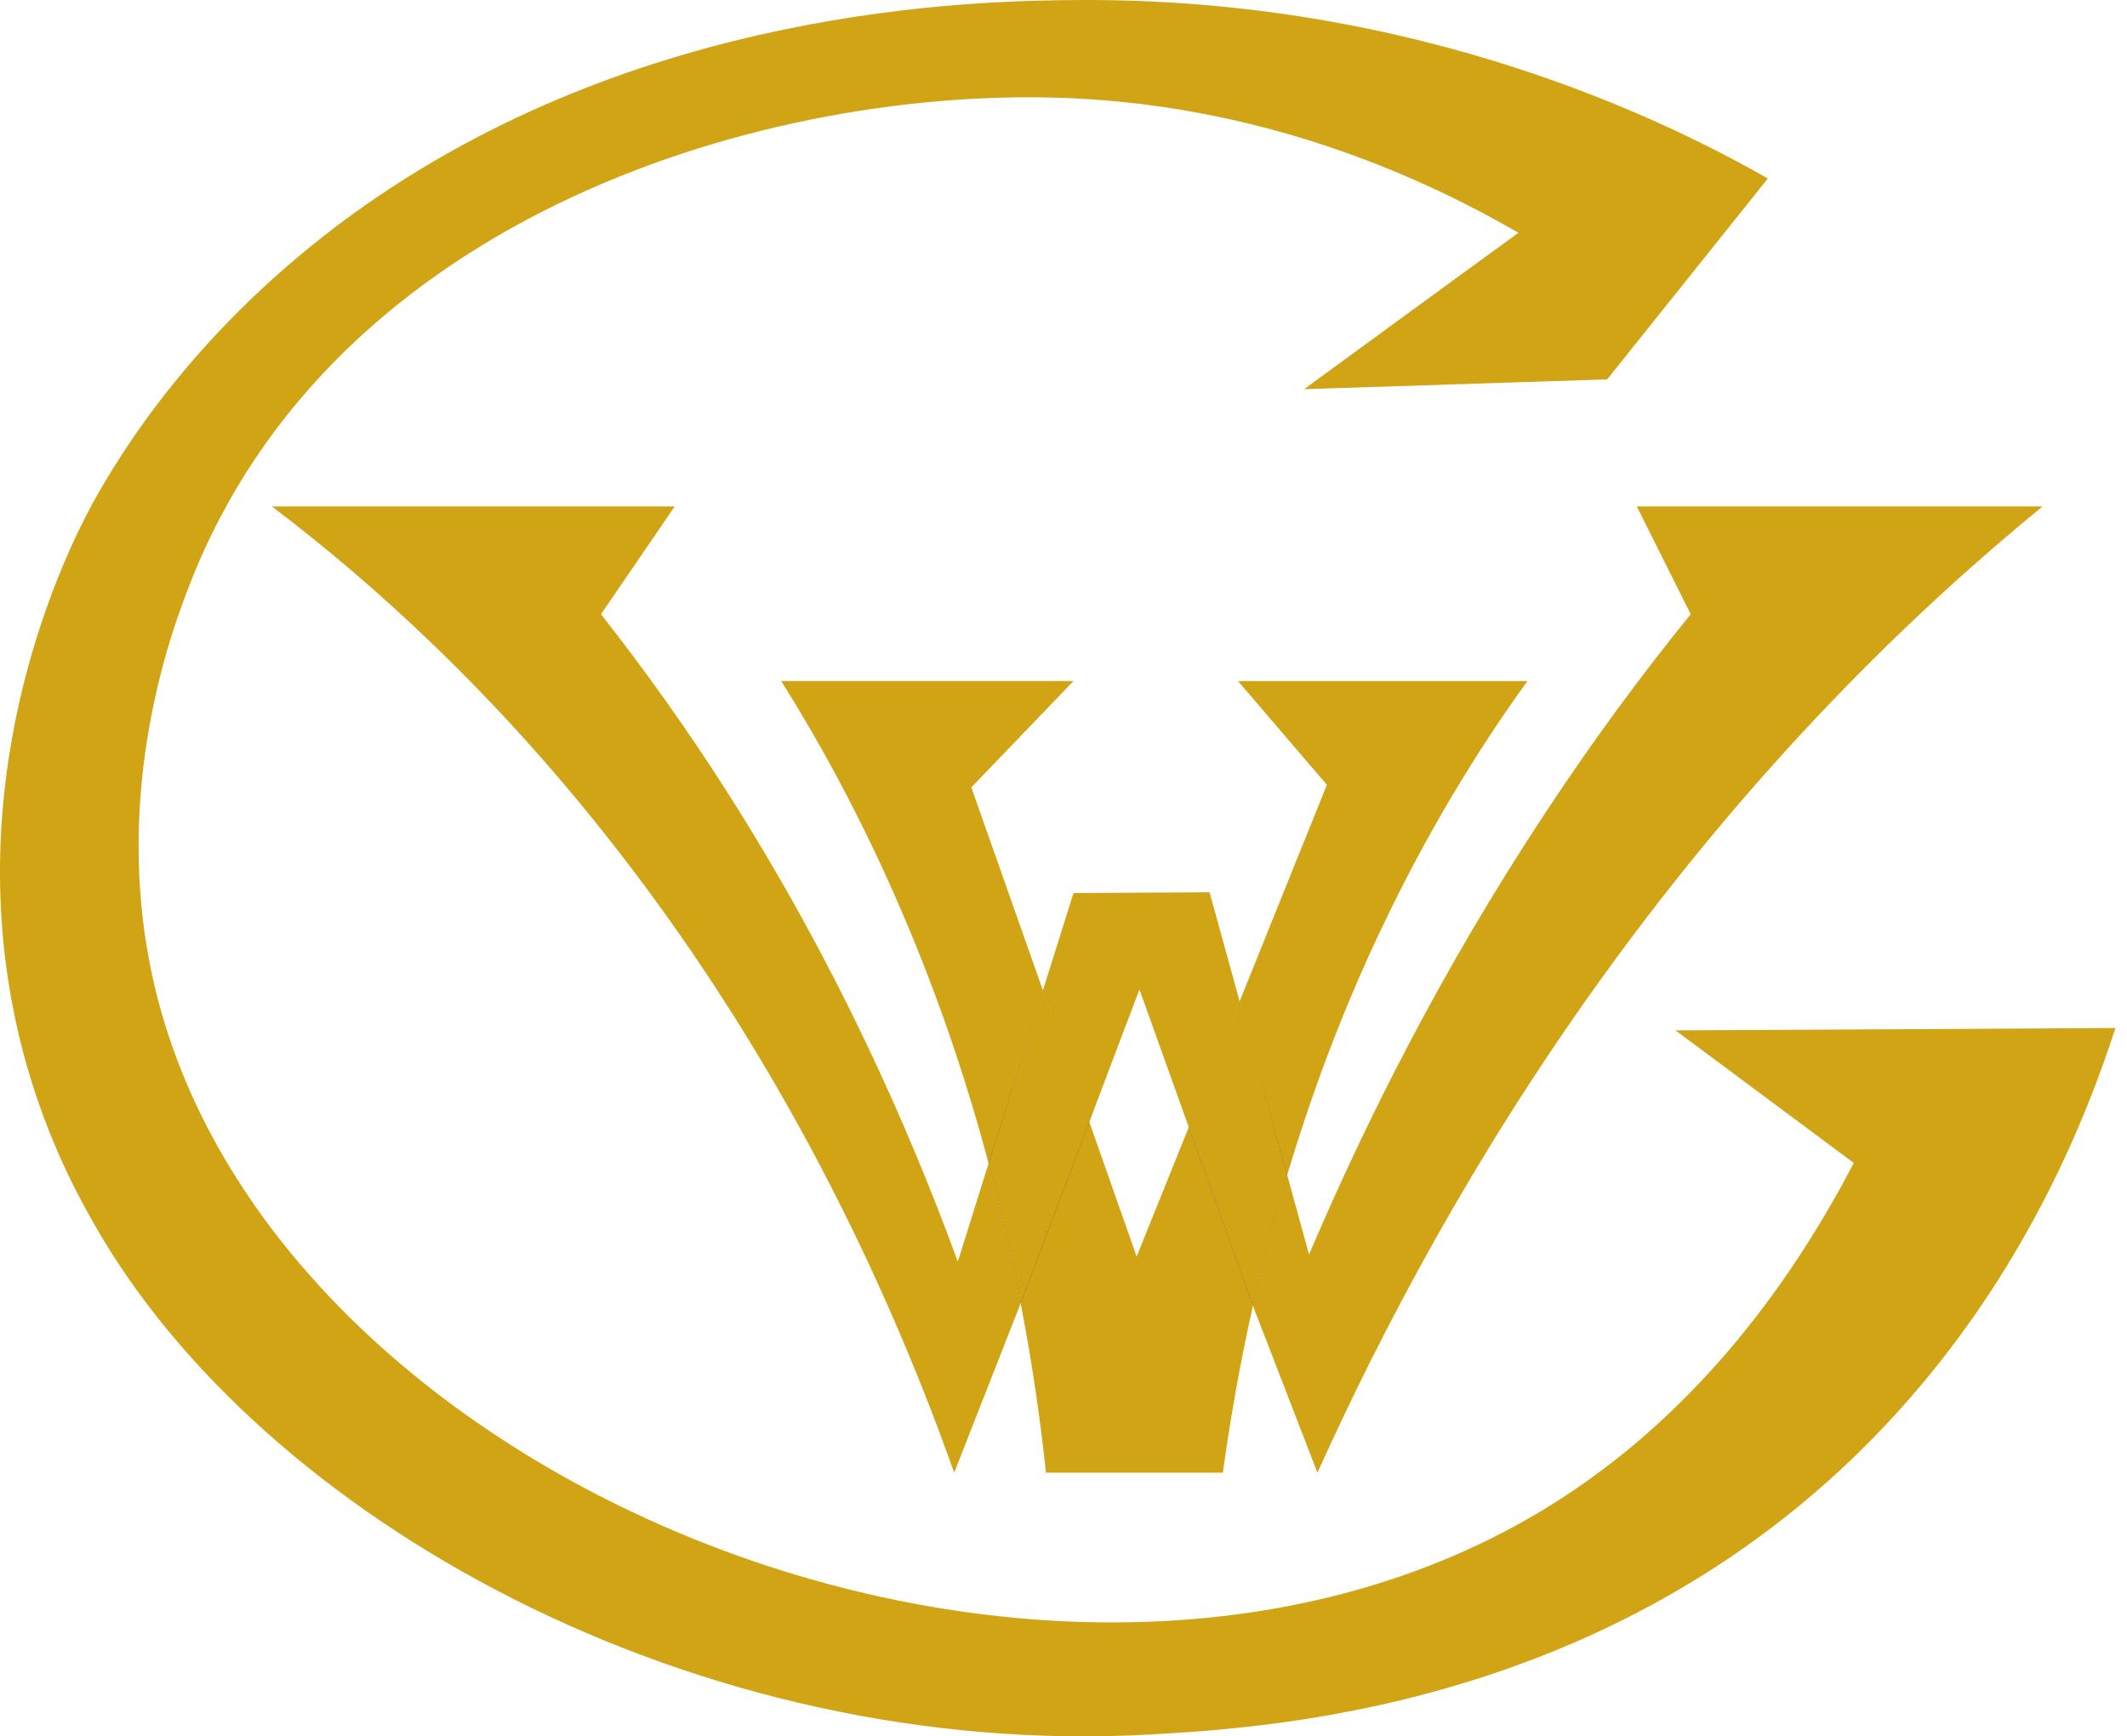
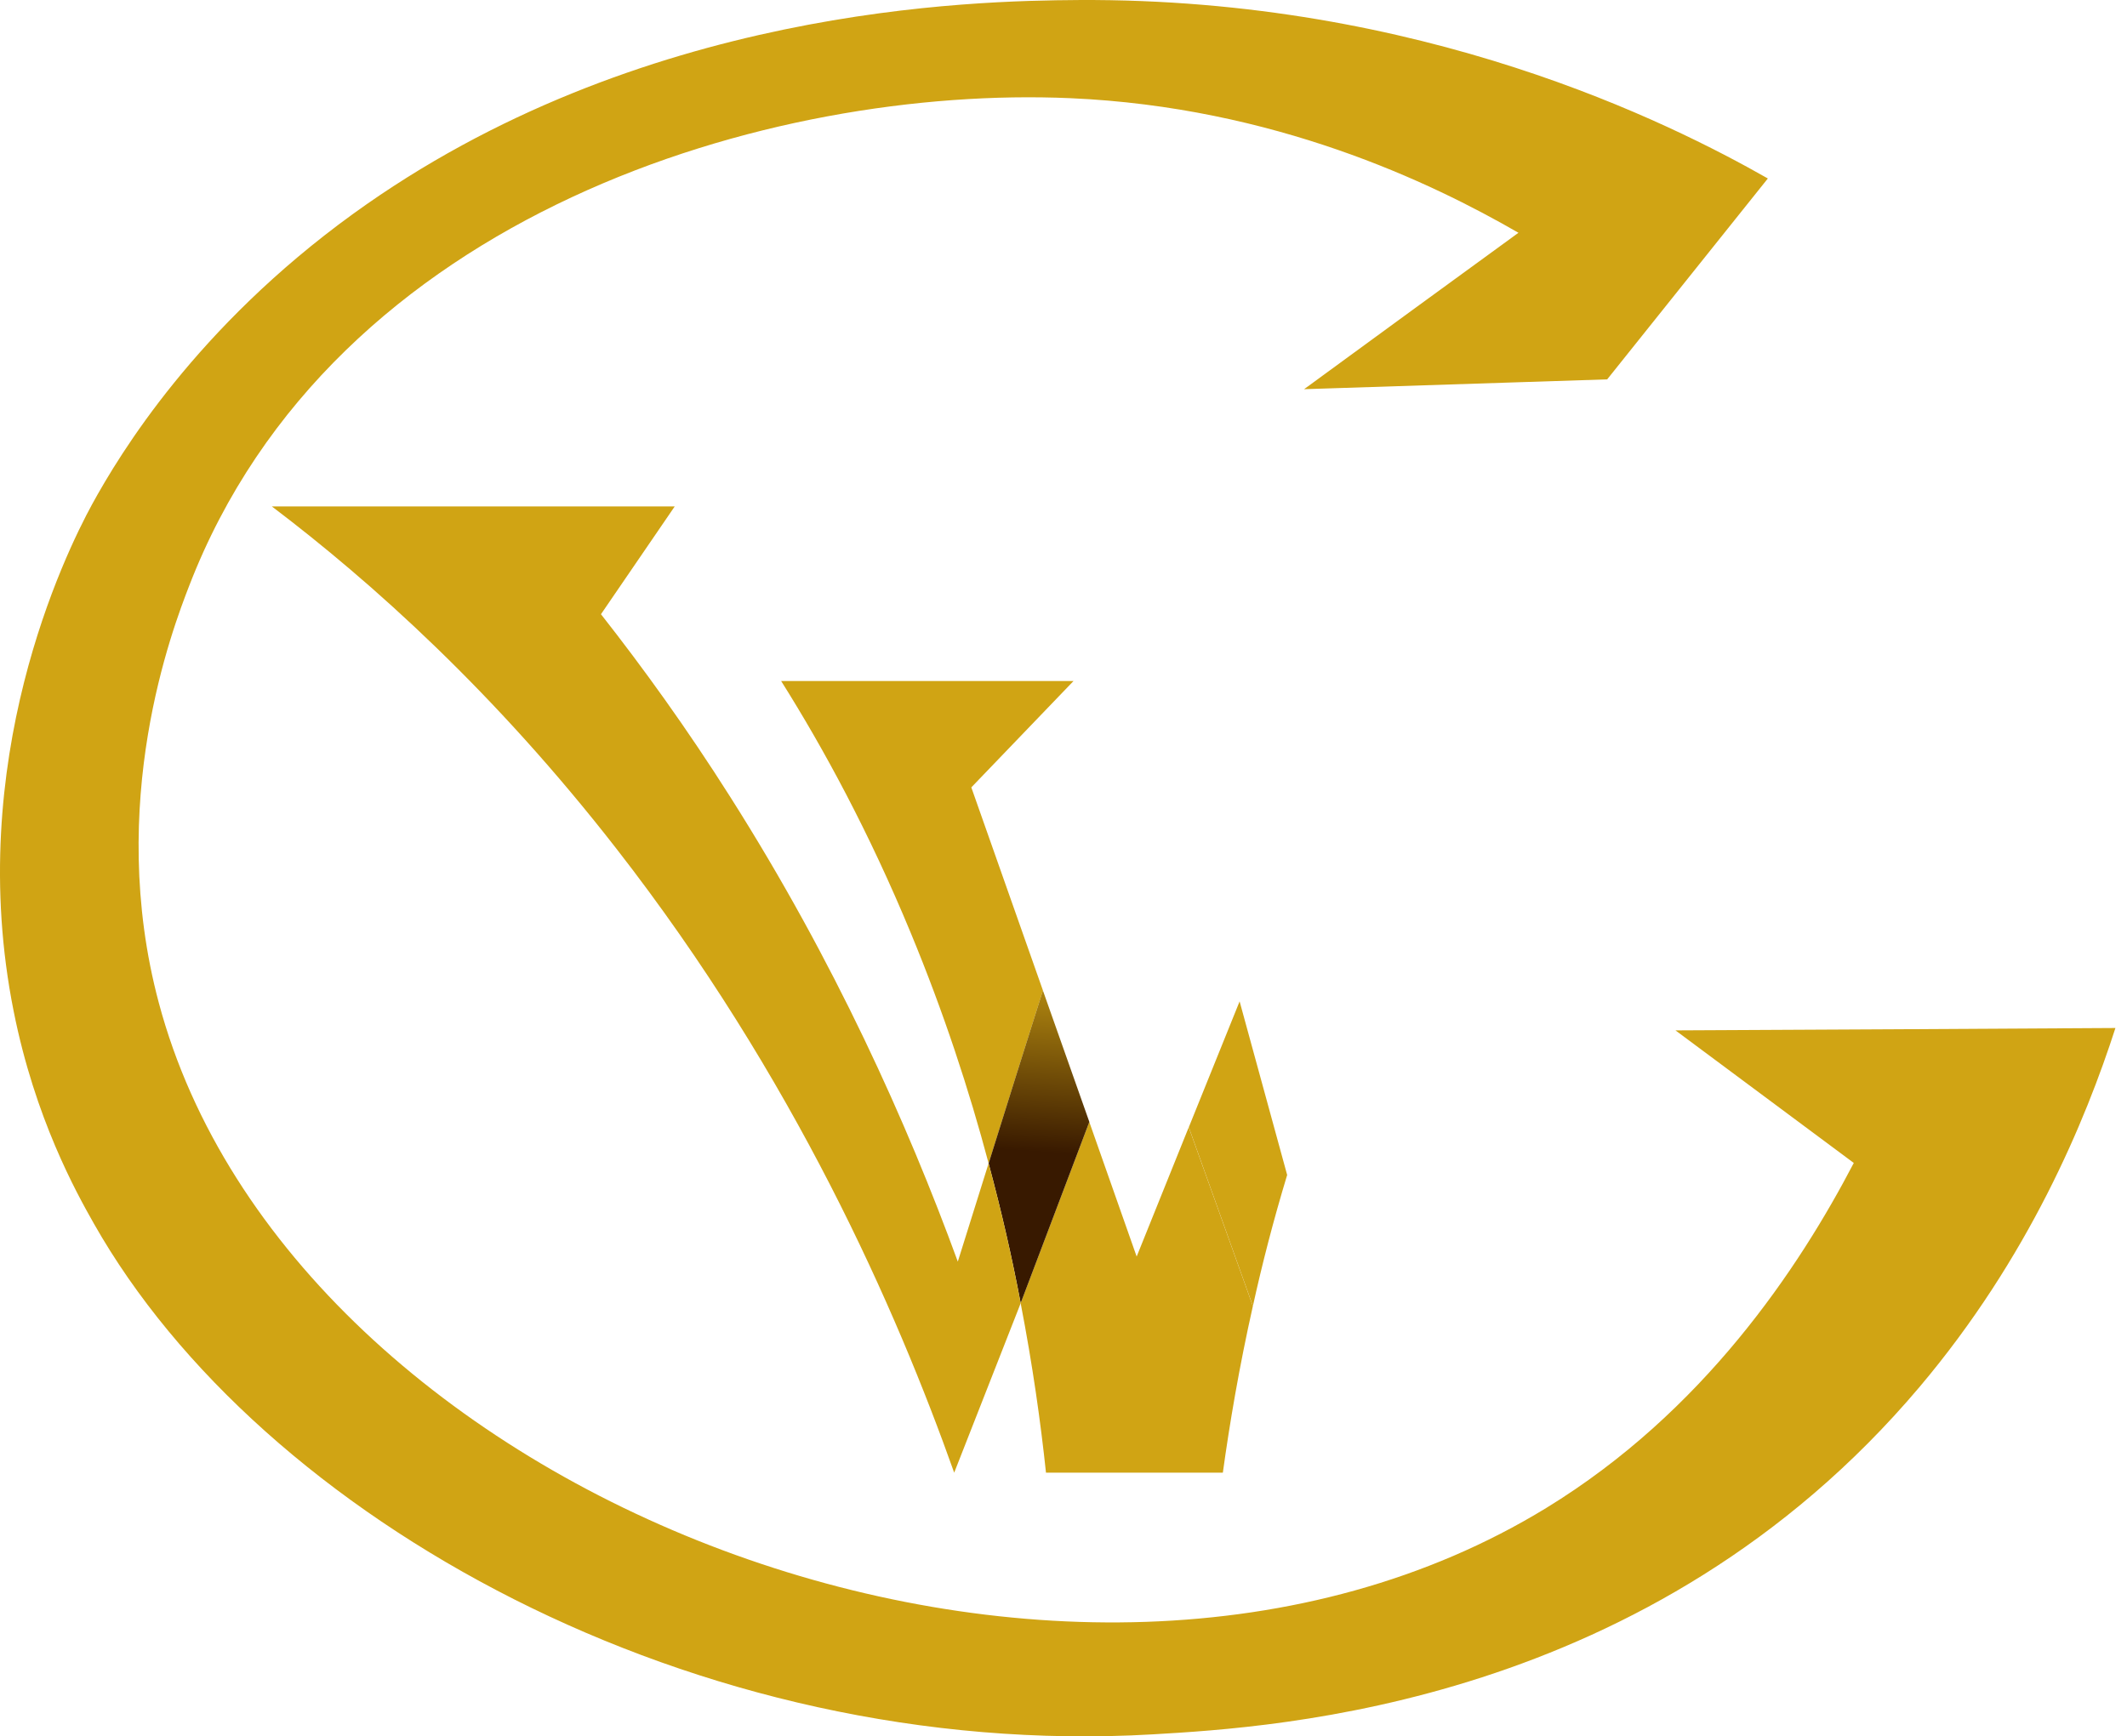
<svg xmlns="http://www.w3.org/2000/svg" width="169" height="138" viewBox="0 0 169 138" fill="none">
-   <path d="M121.361 54.129C117.51 59.454 113.271 66.258 109.335 74.709C106.339 81.135 104.051 87.445 102.272 93.379C101.014 88.777 99.754 84.189 98.496 79.586C100.796 73.856 103.113 68.123 105.428 62.378L98.365 54.129H121.363H121.361Z" fill="url(#paint0_linear_26_3)" />
  <path d="M77.176 62.579C79.073 67.949 80.968 73.333 82.865 78.716C81.417 83.304 79.985 87.877 78.552 92.465C77.004 86.632 74.977 80.451 72.357 74.129C69.057 66.155 65.455 59.51 62.066 54.126H85.295L77.176 62.579Z" fill="url(#paint1_linear_26_3)" />
  <path d="M99.55 103.786C98.449 108.693 97.697 113.165 97.161 117.043H83.108C82.688 113.062 82.051 108.519 81.095 103.57C82.919 98.766 84.727 93.974 86.55 89.17C87.809 92.73 89.055 96.306 90.313 99.866C91.689 96.436 93.077 93.02 94.451 89.59C96.129 94.278 97.807 98.969 99.488 103.643C99.503 103.687 99.532 103.744 99.547 103.788L99.55 103.786Z" fill="url(#paint2_linear_26_3)" />
  <path d="M86.553 89.167C84.73 93.971 82.921 98.763 81.098 103.567C80.432 100.051 79.591 96.33 78.55 92.465C79.982 87.877 81.415 83.304 82.862 78.716C84.093 82.191 85.322 85.678 86.553 89.165V89.167Z" fill="url(#paint3_linear_26_3)" />
-   <path d="M102.272 93.379C101.171 97.011 100.275 100.5 99.552 103.786C99.537 103.742 99.508 103.685 99.493 103.641C97.815 98.967 96.136 94.276 94.456 89.588C95.802 86.258 97.149 82.931 98.493 79.586C99.751 84.189 101.012 88.777 102.27 93.379H102.272Z" fill="url(#paint4_linear_26_3)" />
-   <path d="M162.292 40.247C152.19 48.511 139.525 60.67 127.108 77.95C117.036 91.974 109.814 105.651 104.676 117.043C102.968 112.615 101.26 108.214 99.552 103.786C100.275 100.5 101.174 97.013 102.272 93.379C102.852 95.492 103.43 97.591 104.01 99.704C108.541 89.067 114.588 77.011 122.724 64.693C126.617 58.773 130.541 53.49 134.333 48.816C132.9 45.951 131.482 43.098 130.05 40.247H162.297H162.292Z" fill="url(#paint5_linear_26_3)" />
-   <path d="M98.493 79.586C97.146 82.931 95.8 86.258 94.456 89.588C93.153 85.941 91.836 82.294 90.534 78.645C89.202 82.147 87.87 85.666 86.553 89.167C85.322 85.68 84.093 82.191 82.862 78.719C83.673 76.144 84.484 73.551 85.295 70.976C88.9 70.961 92.502 70.932 96.107 70.917C96.903 73.812 97.699 76.692 98.496 79.586H98.493Z" fill="url(#paint6_linear_26_3)" />
  <path d="M81.098 103.567C81.053 103.668 81.026 103.769 80.982 103.872C79.26 108.258 77.537 112.657 75.815 117.043C71.212 104.076 63.093 85.577 48.981 67.457C39.314 55.026 29.544 46.268 21.597 40.247H53.611L47.75 48.816C51.106 53.087 54.581 57.906 58.011 63.319C66.305 76.389 72.065 89.226 76.102 100.269C76.913 97.665 77.724 95.075 78.547 92.467C79.589 96.333 80.429 100.051 81.095 103.57L81.098 103.567Z" fill="url(#paint7_linear_26_3)" />
-   <path d="M86.553 89.167C84.73 93.971 82.921 98.763 81.098 103.567C80.432 100.051 79.591 96.33 78.55 92.465C79.982 87.877 81.415 83.304 82.862 78.716C84.093 82.191 85.322 85.678 86.553 89.165V89.167Z" fill="url(#paint8_linear_26_3)" />
  <path d="M102.272 93.379C101.171 97.011 100.275 100.5 99.552 103.786C99.537 103.742 99.508 103.685 99.493 103.641C97.815 98.967 96.136 94.276 94.456 89.588C95.802 86.258 97.149 82.931 98.493 79.586C99.751 84.189 101.012 88.777 102.27 93.379H102.272Z" fill="url(#paint9_linear_26_3)" />
  <path d="M168.081 81.7C165.707 89.067 161.206 99.95 152.495 110.256C131.133 135.527 101.506 137.262 91.591 137.841C55.22 139.955 20.715 120.648 7.458 97.245C6.04 94.74 2.784 88.88 1.088 80.382C-2.893 60.496 5.17 44.027 7.313 40.09C9.541 36.023 15.606 26.022 28.023 17.021C50.775 0.535 77.404 0.058 85.698 0.002C112.952 -0.158 132.679 9.757 140.464 14.185C136.208 19.51 131.954 24.838 127.698 30.151C119.68 30.411 111.647 30.671 103.614 30.932C109.288 26.779 114.962 22.639 120.648 18.5C113.686 14.478 101.211 8.514 85.059 7.804C61.351 6.762 26.472 16.893 15.024 46.578C13.751 49.878 8.367 63.801 12.62 79.707C23.084 118.942 84.87 143.085 122.847 119.854C135.338 112.212 142.906 100.837 147.292 92.428C142.574 88.927 137.842 85.408 133.124 81.891C144.774 81.832 156.426 81.776 168.076 81.702L168.081 81.7Z" fill="url(#paint10_linear_26_3)" />
  <defs>
    <linearGradient id="paint0_linear_26_3" x1="98.363" y1="73.753" x2="121.361" y2="73.753" gradientUnits="userSpaceOnUse">
      <stop offset="0.04" stop-color="#D0A414" />
      <stop offset="0.98" stop-color="#D0A414" />
    </linearGradient>
    <linearGradient id="paint1_linear_26_3" x1="62.066" y1="73.298" x2="85.295" y2="73.298" gradientUnits="userSpaceOnUse">
      <stop offset="0.04" stop-color="#D0A414" />
      <stop offset="0.98" stop-color="#D0A414" />
    </linearGradient>
    <linearGradient id="paint2_linear_26_3" x1="81.098" y1="103.105" x2="99.55" y2="103.105" gradientUnits="userSpaceOnUse">
      <stop offset="0.04" stop-color="#D0A414" />
      <stop offset="0.98" stop-color="#D0A414" />
    </linearGradient>
    <linearGradient id="paint3_linear_26_3" x1="82.454" y1="92.234" x2="83.658" y2="74.812" gradientUnits="userSpaceOnUse">
      <stop offset="0.04" stop-color="#381900" />
      <stop offset="0.98" stop-color="#D0A414" />
    </linearGradient>
    <linearGradient id="paint4_linear_26_3" x1="98.282" y1="92.657" x2="99.446" y2="75.827" gradientUnits="userSpaceOnUse">
      <stop offset="0.04" stop-color="#381900" />
      <stop offset="0.98" stop-color="#D0A414" />
    </linearGradient>
    <linearGradient id="paint5_linear_26_3" x1="99.55" y1="78.645" x2="162.292" y2="78.645" gradientUnits="userSpaceOnUse">
      <stop offset="0.04" stop-color="#D0A414" />
      <stop offset="0.98" stop-color="#D0A414" />
    </linearGradient>
    <linearGradient id="paint6_linear_26_3" x1="82.862" y1="80.252" x2="98.493" y2="80.252" gradientUnits="userSpaceOnUse">
      <stop offset="0.04" stop-color="#D0A414" />
      <stop offset="0.98" stop-color="#D0A414" />
    </linearGradient>
    <linearGradient id="paint7_linear_26_3" x1="21.599" y1="78.645" x2="81.098" y2="78.645" gradientUnits="userSpaceOnUse">
      <stop offset="0.04" stop-color="#D0A414" />
      <stop offset="0.98" stop-color="#D0A414" />
    </linearGradient>
    <linearGradient id="paint8_linear_26_3" x1="83.123" y1="73.709" x2="81.656" y2="117.667" gradientUnits="userSpaceOnUse">
      <stop offset="0.04" stop-color="#D0A414" />
      <stop offset="0.98" stop-color="#D0A414" />
    </linearGradient>
    <linearGradient id="paint9_linear_26_3" x1="98.923" y1="74.733" x2="97.5" y2="117.375" gradientUnits="userSpaceOnUse">
      <stop offset="0.04" stop-color="#D0A414" />
      <stop offset="0.98" stop-color="#D0A414" />
    </linearGradient>
    <linearGradient id="paint10_linear_26_3" x1="0.002" y1="68.998" x2="168.081" y2="68.998" gradientUnits="userSpaceOnUse">
      <stop offset="0.04" stop-color="#D0A414" />
      <stop offset="0.98" stop-color="#D0A414" />
    </linearGradient>
  </defs>
</svg>